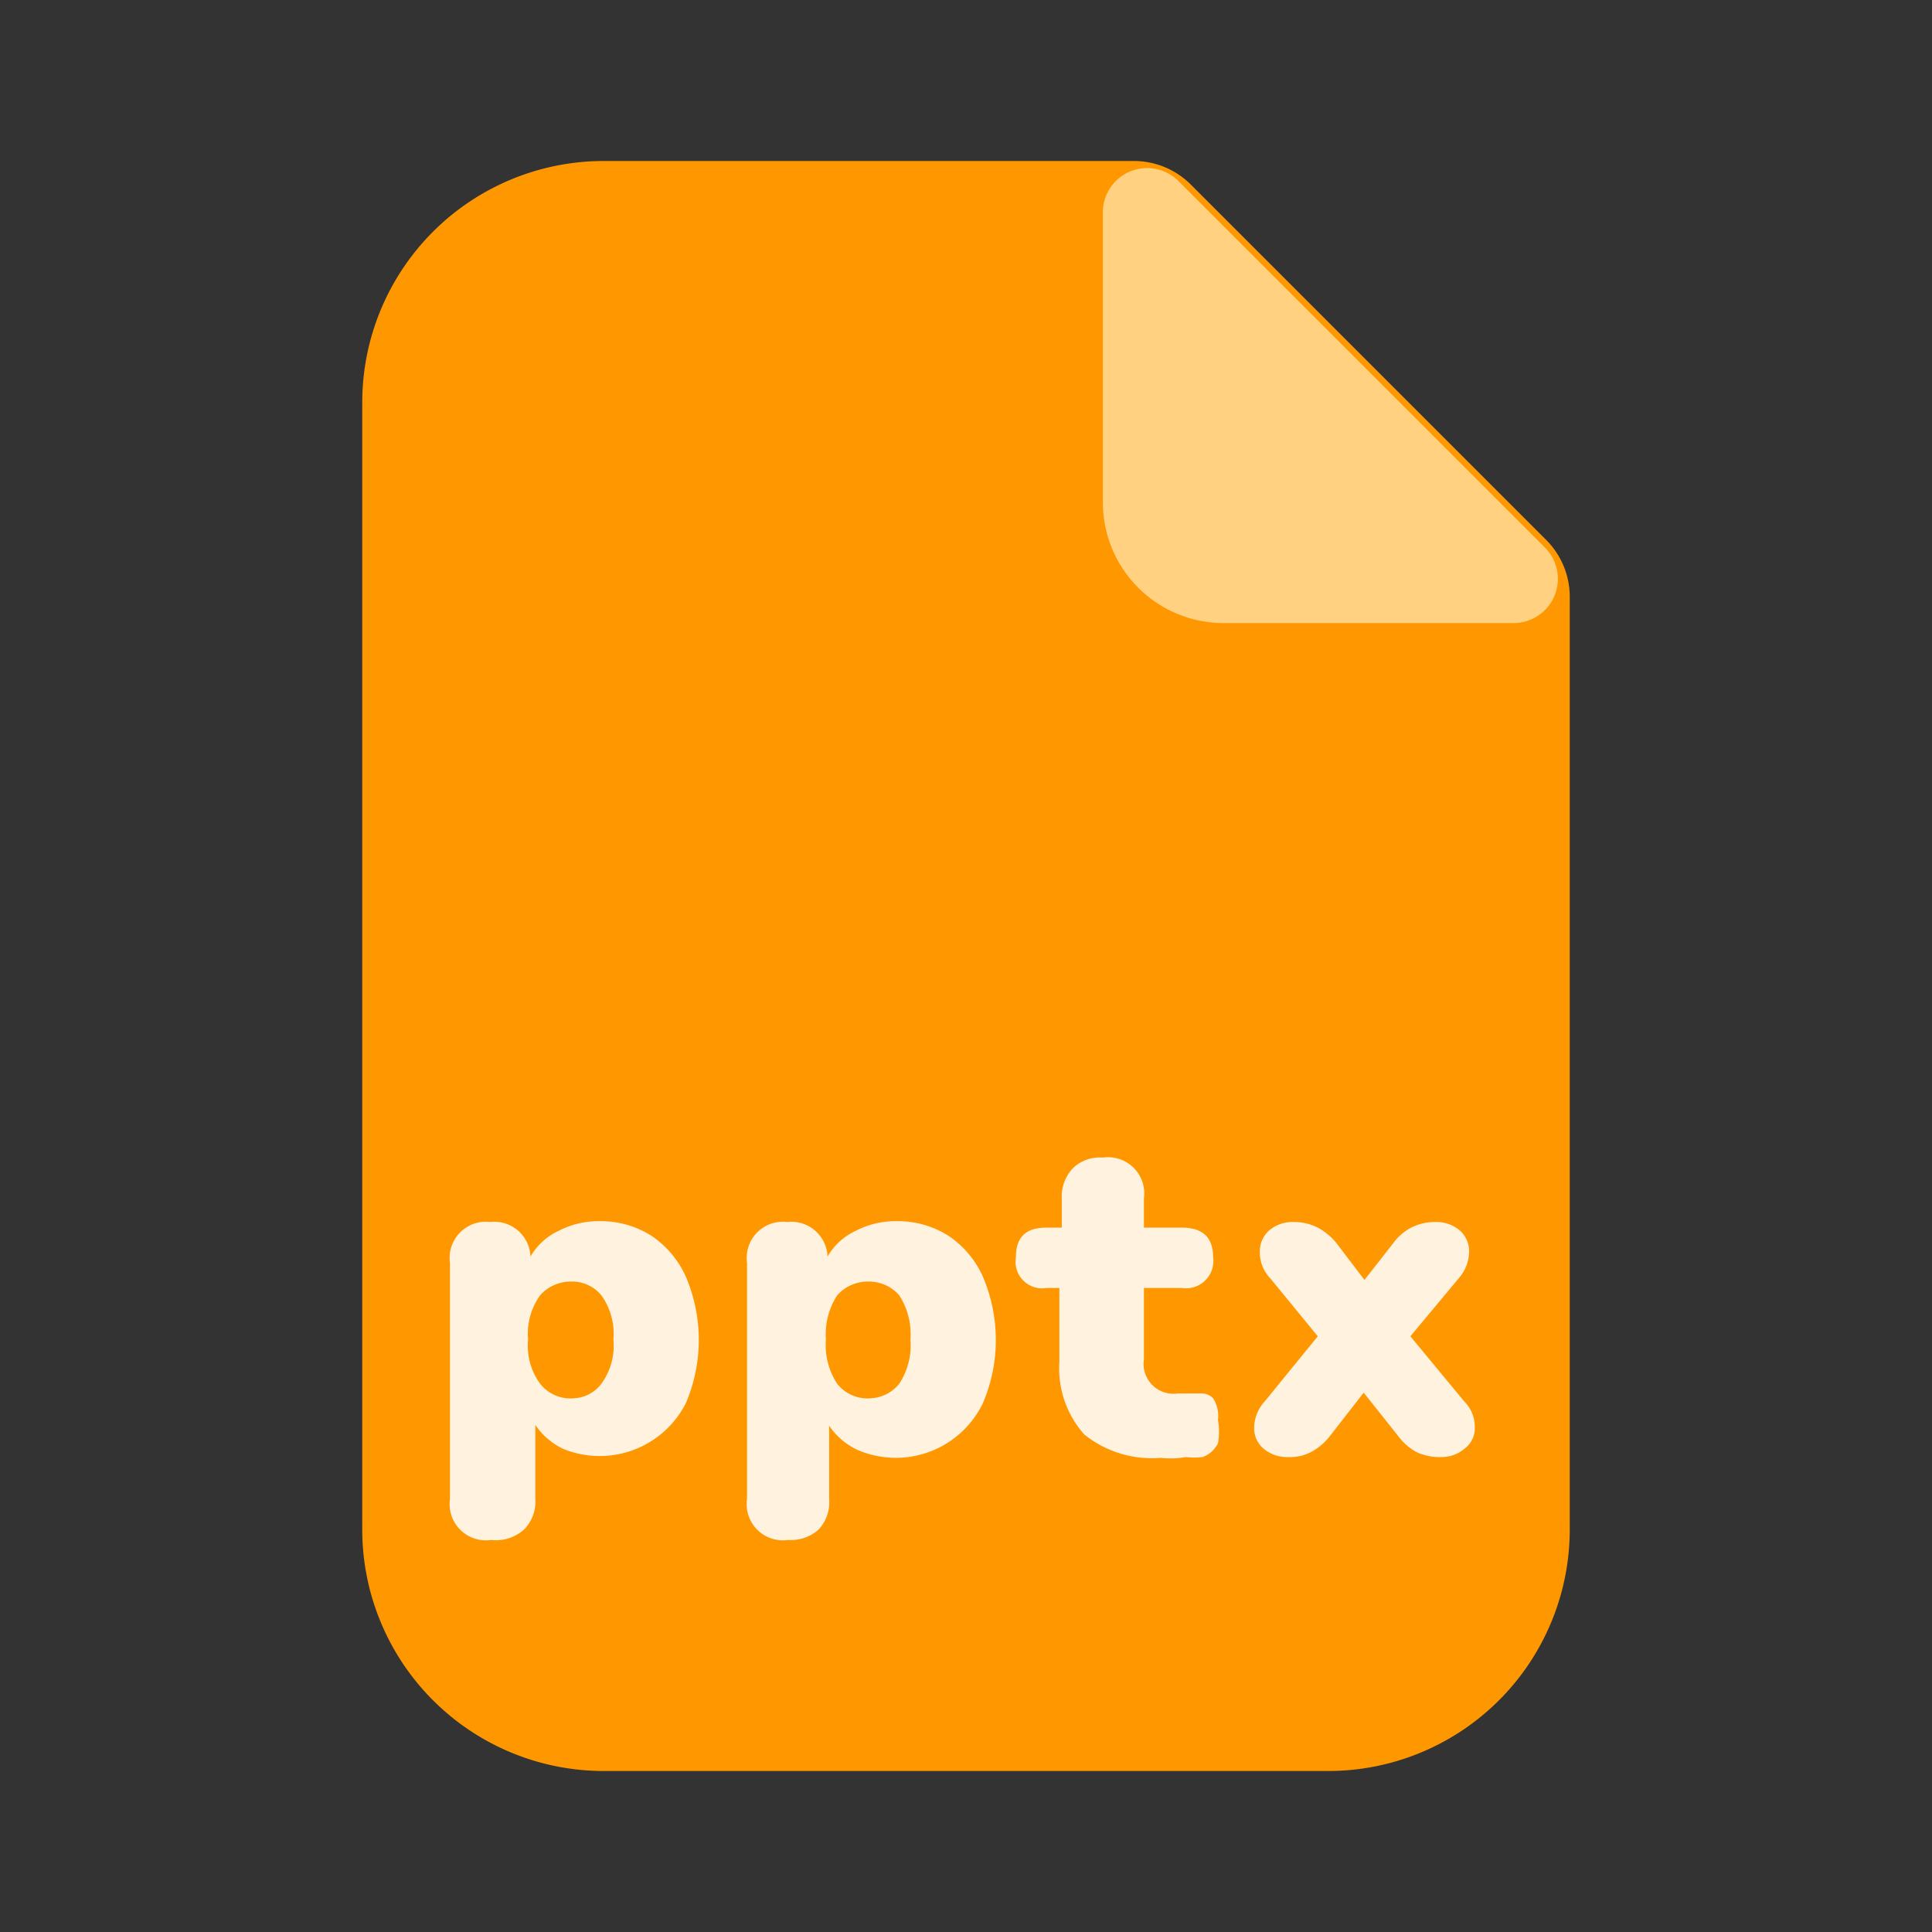
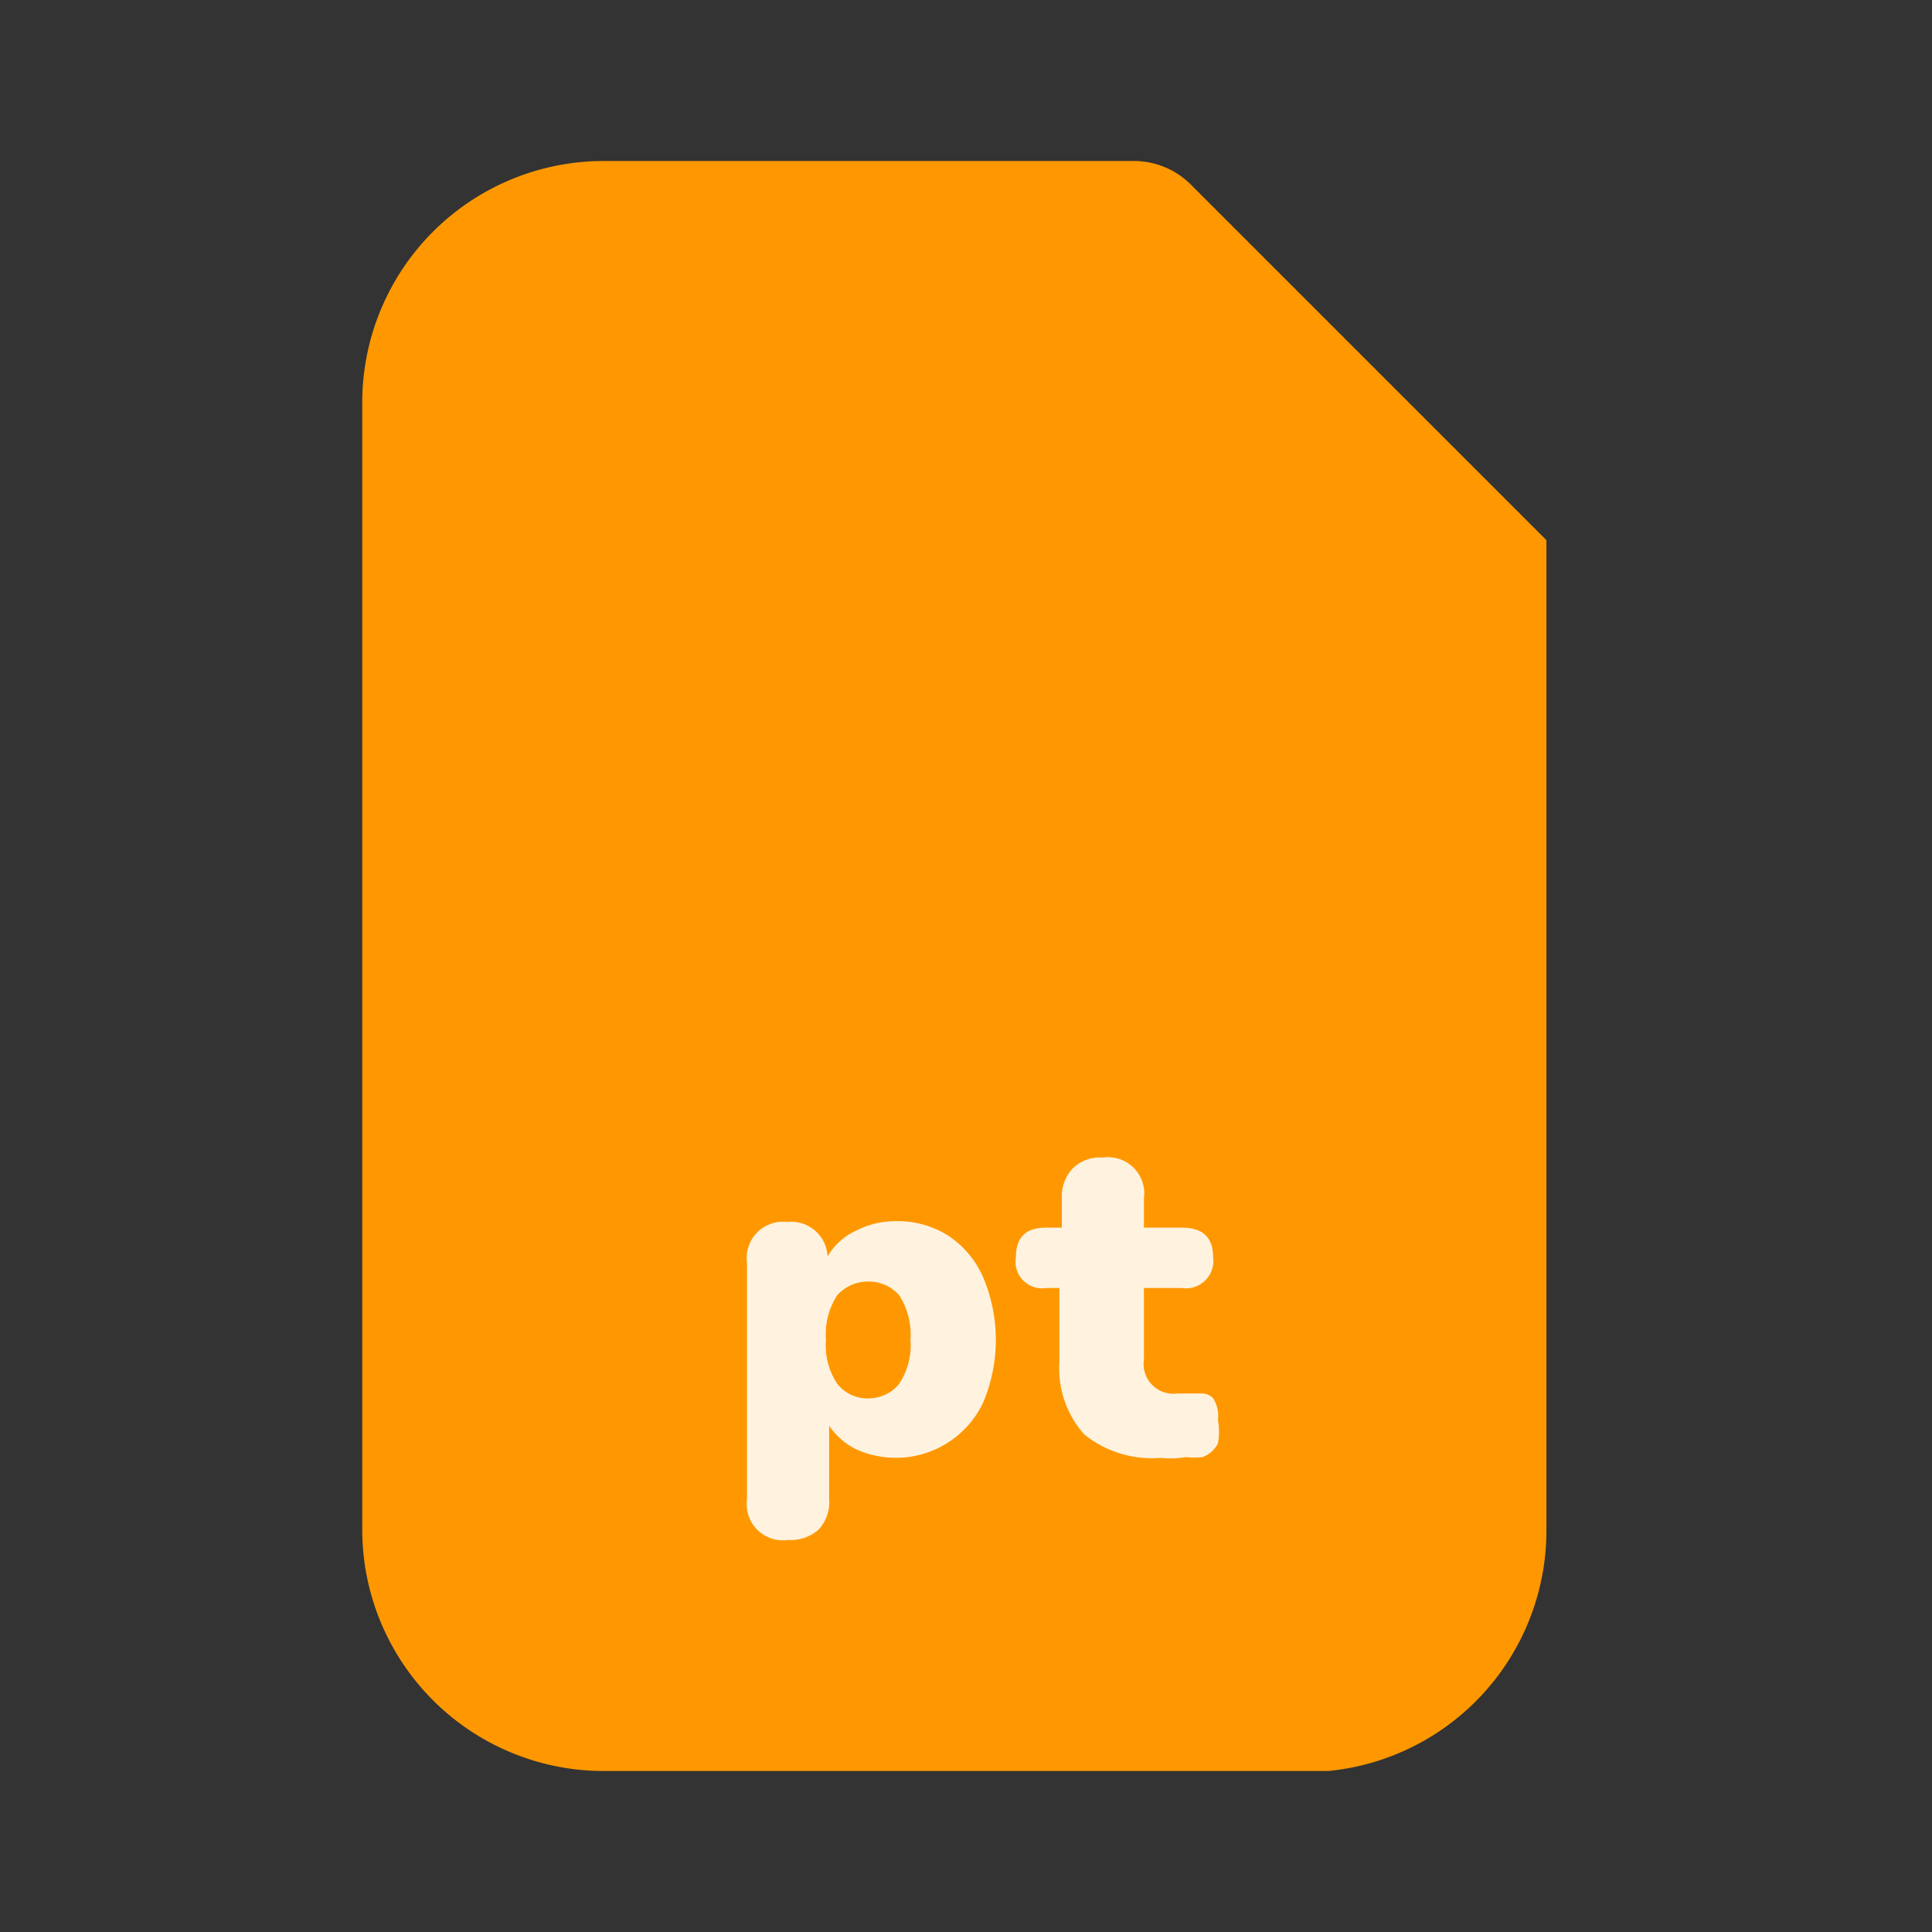
<svg xmlns="http://www.w3.org/2000/svg" data-name="Layer 1" id="Layer_1" viewBox="0 0 24 24">
  <rect x="0" y="0" width="24" height="24" fill="#333333" stroke="none" />
  <defs>
    <style>.cls-1{fill:#ff9800;}.cls-2{fill:#ffd180;}.cls-3{fill:#fff3e0;}</style>
  </defs>
  <title />
-   <path class="cls-1" d="M16.5,22h-9a3,3,0,0,1-3-3V5a3,3,0,0,1,3-3h6.59a1,1,0,0,1,.7.29l4.42,4.42a1,1,0,0,1,.29.7V19A3,3,0,0,1,16.5,22Z" />
-   <path class="cls-2" d="M18.8,7.74H15.2a1.5,1.5,0,0,1-1.5-1.5V2.64a.55.55,0,0,1,.94-.39L19.19,6.8A.55.55,0,0,1,18.8,7.74Z" />
-   <path class="cls-3" d="M6.1,19.13a.45.45,0,0,1-.51-.51V15.69a.45.45,0,0,1,.5-.51.45.45,0,0,1,.5.43.78.78,0,0,1,.35-.32,1.07,1.07,0,0,1,.51-.12,1.17,1.17,0,0,1,.64.18,1.2,1.2,0,0,1,.43.51,2,2,0,0,1,0,1.57A1.2,1.2,0,0,1,7,18a.86.86,0,0,1-.35-.3v.91a.5.5,0,0,1-.13.38A.52.52,0,0,1,6.1,19.13Zm1-1.76a.45.45,0,0,0,.37-.18.8.8,0,0,0,.15-.55.82.82,0,0,0-.15-.55.47.47,0,0,0-.37-.17.51.51,0,0,0-.39.17.82.82,0,0,0-.15.55.8.8,0,0,0,.15.55A.48.48,0,0,0,7.13,17.37Z" />
+   <path class="cls-1" d="M16.5,22h-9a3,3,0,0,1-3-3V5a3,3,0,0,1,3-3h6.59a1,1,0,0,1,.7.29l4.42,4.42V19A3,3,0,0,1,16.5,22Z" />
  <path class="cls-3" d="M9.79,19.13a.45.45,0,0,1-.51-.51V15.69a.45.45,0,0,1,.5-.51.45.45,0,0,1,.5.43.78.78,0,0,1,.35-.32,1.07,1.07,0,0,1,.51-.12,1.17,1.17,0,0,1,.64.18,1.2,1.2,0,0,1,.43.51,2,2,0,0,1,0,1.57,1.2,1.2,0,0,1-1.56.58.86.86,0,0,1-.35-.3v.91a.5.5,0,0,1-.13.38A.52.52,0,0,1,9.79,19.13Zm1-1.76a.48.48,0,0,0,.38-.18.87.87,0,0,0,.14-.55.89.89,0,0,0-.14-.55.5.5,0,0,0-.38-.17.51.51,0,0,0-.39.17.89.89,0,0,0-.14.55.87.87,0,0,0,.14.55A.48.48,0,0,0,10.82,17.37Z" />
  <path class="cls-3" d="M14.42,18.11a1.34,1.34,0,0,1-.95-.29,1.23,1.23,0,0,1-.31-.9V16H13a.33.33,0,0,1-.38-.38c0-.25.12-.37.38-.37h.19v-.36a.51.51,0,0,1,.14-.38.48.48,0,0,1,.37-.13.45.45,0,0,1,.51.51v.36h.47c.26,0,.39.12.39.37a.34.34,0,0,1-.39.38h-.47v.89a.37.37,0,0,0,.42.42l.15,0,.14,0a.2.2,0,0,1,.15.06.41.41,0,0,1,.06.27.84.84,0,0,1,0,.29.35.35,0,0,1-.19.17.87.87,0,0,1-.21,0A1.06,1.06,0,0,1,14.42,18.11Z" />
-   <path class="cls-3" d="M16,18.1a.45.45,0,0,1-.31-.11.33.33,0,0,1-.11-.26.49.49,0,0,1,.13-.32l.66-.81-.59-.72a.47.47,0,0,1-.13-.33.35.35,0,0,1,.11-.26.45.45,0,0,1,.31-.11.66.66,0,0,1,.3.07.77.77,0,0,1,.23.19l.35.46.36-.46a.64.64,0,0,1,.22-.19.66.66,0,0,1,.3-.07.45.45,0,0,1,.31.11.35.35,0,0,1,.11.26.51.51,0,0,1-.13.33l-.6.72.67.81a.44.44,0,0,1,.13.32.31.31,0,0,1-.12.26.44.44,0,0,1-.3.11.67.67,0,0,1-.3-.06.7.7,0,0,1-.23-.2l-.43-.54-.42.54a.75.75,0,0,1-.22.19A.56.56,0,0,1,16,18.1Z" />
</svg>